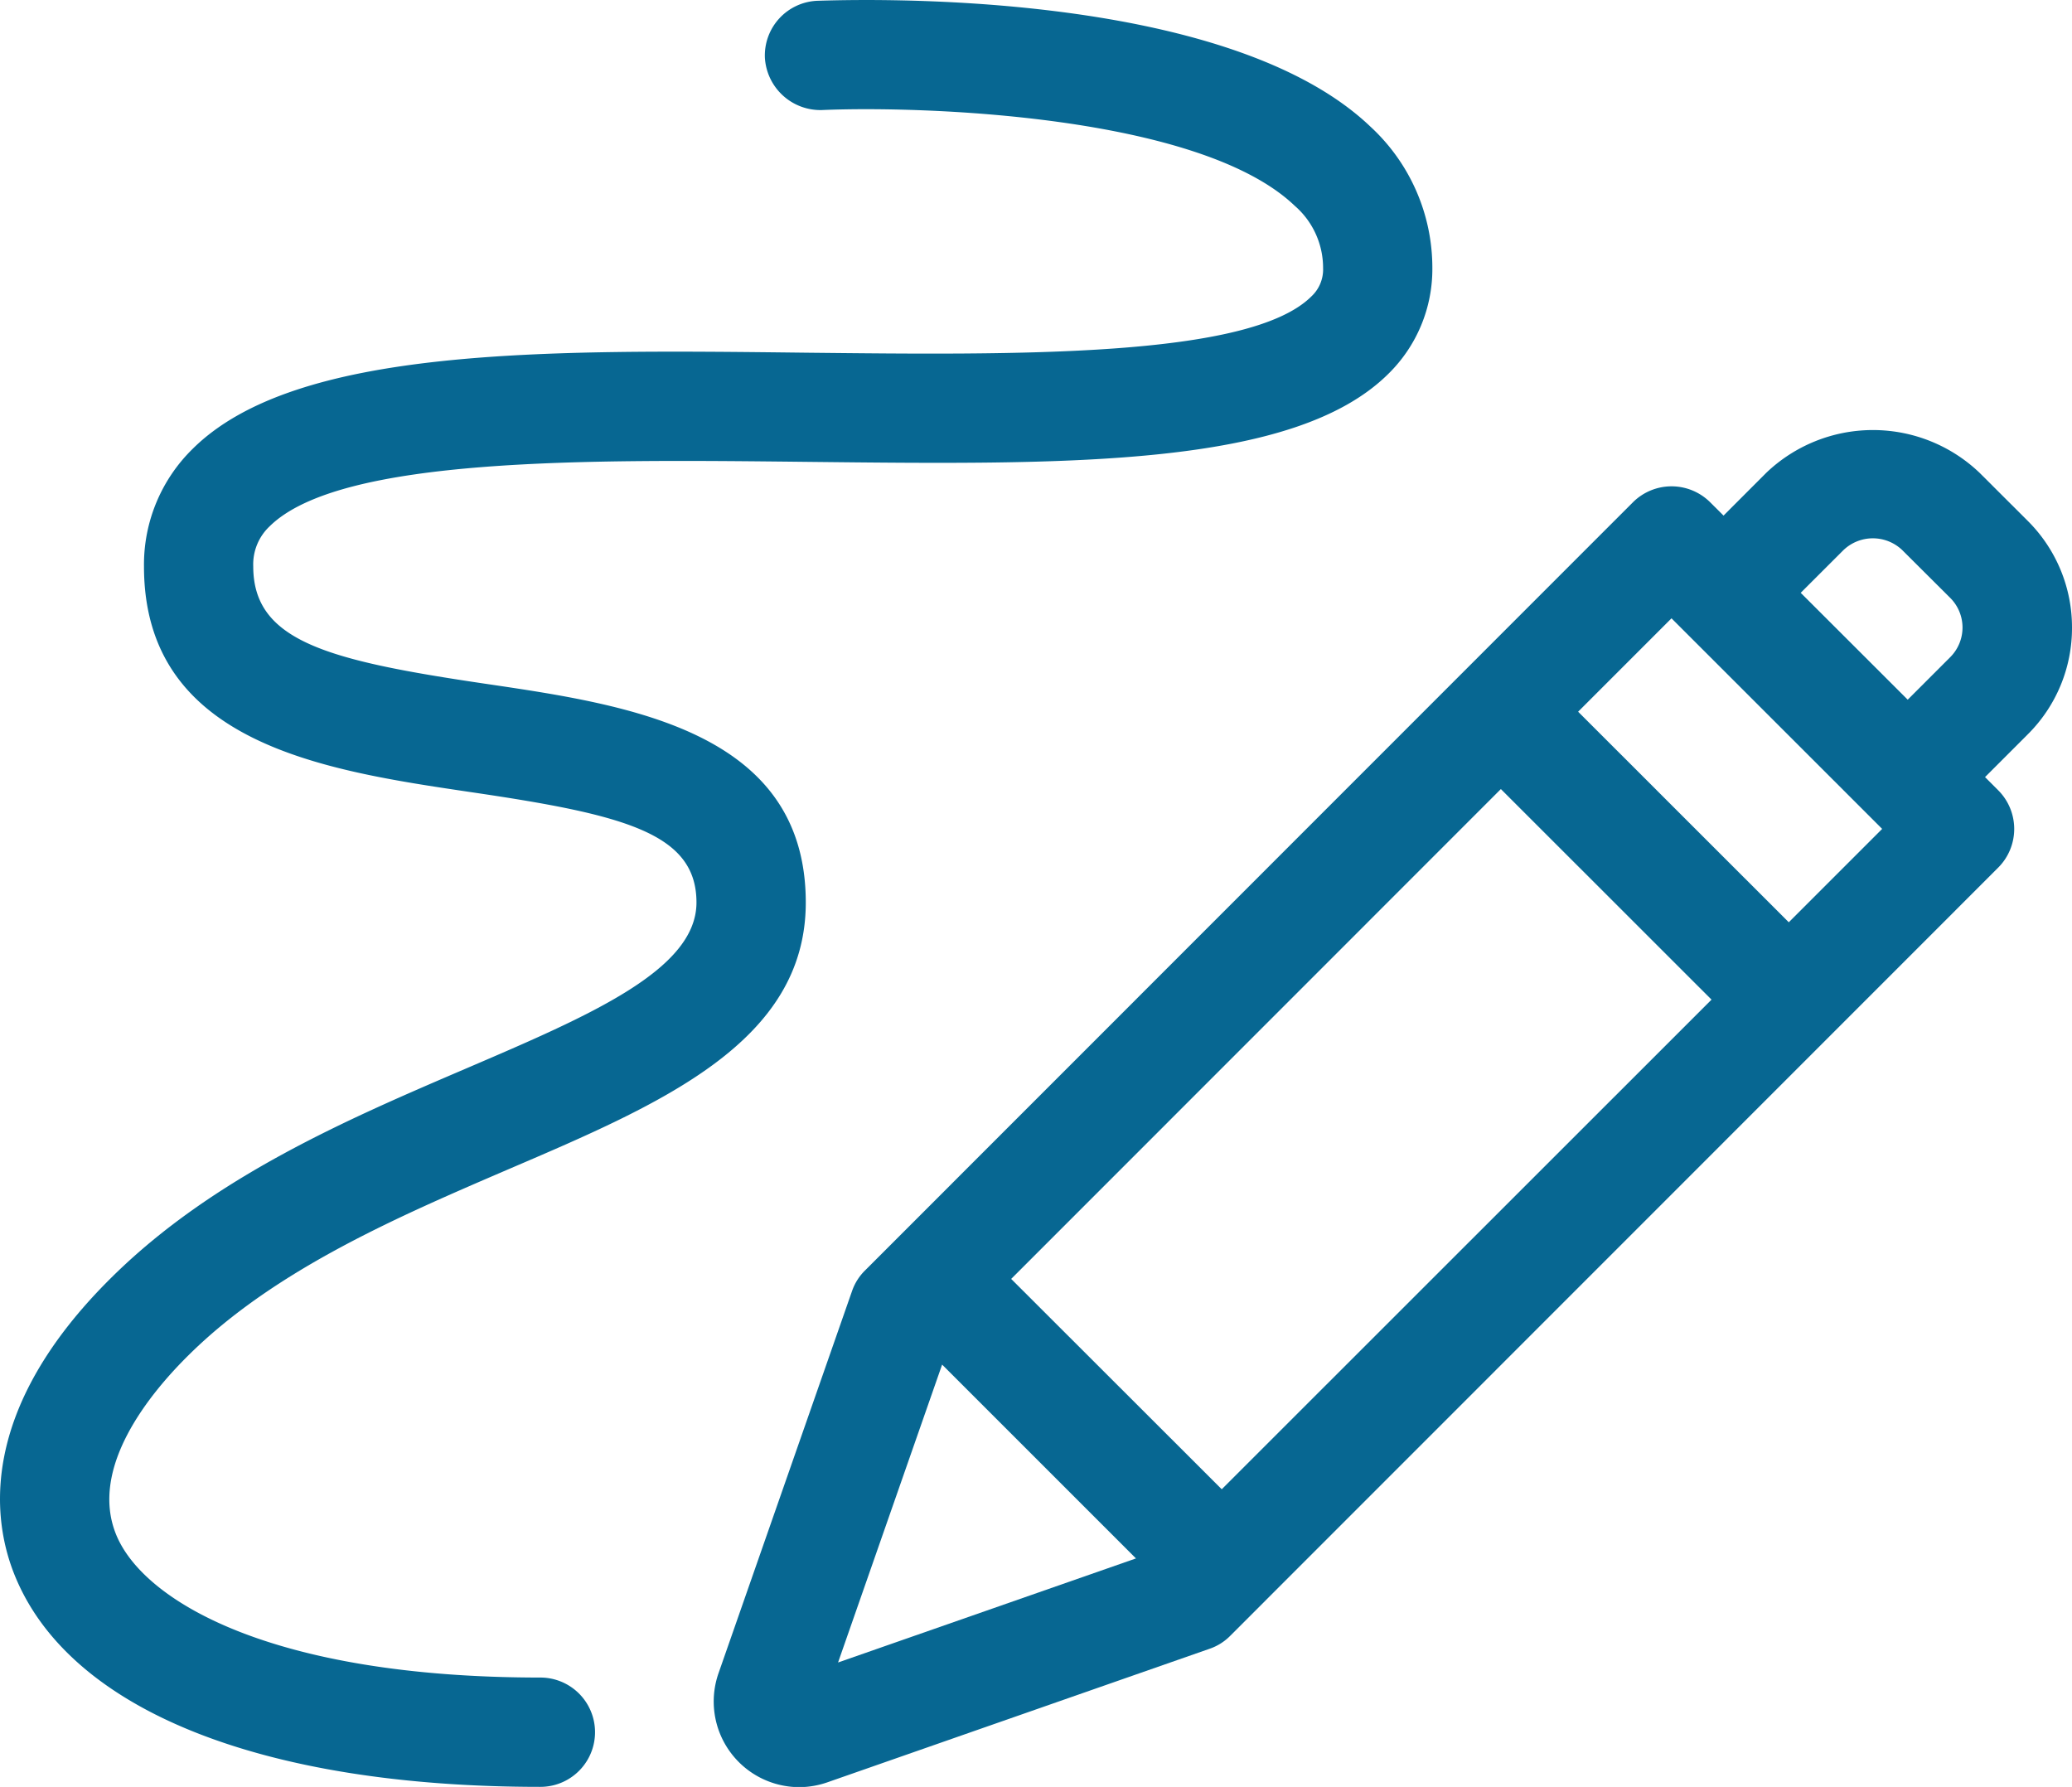
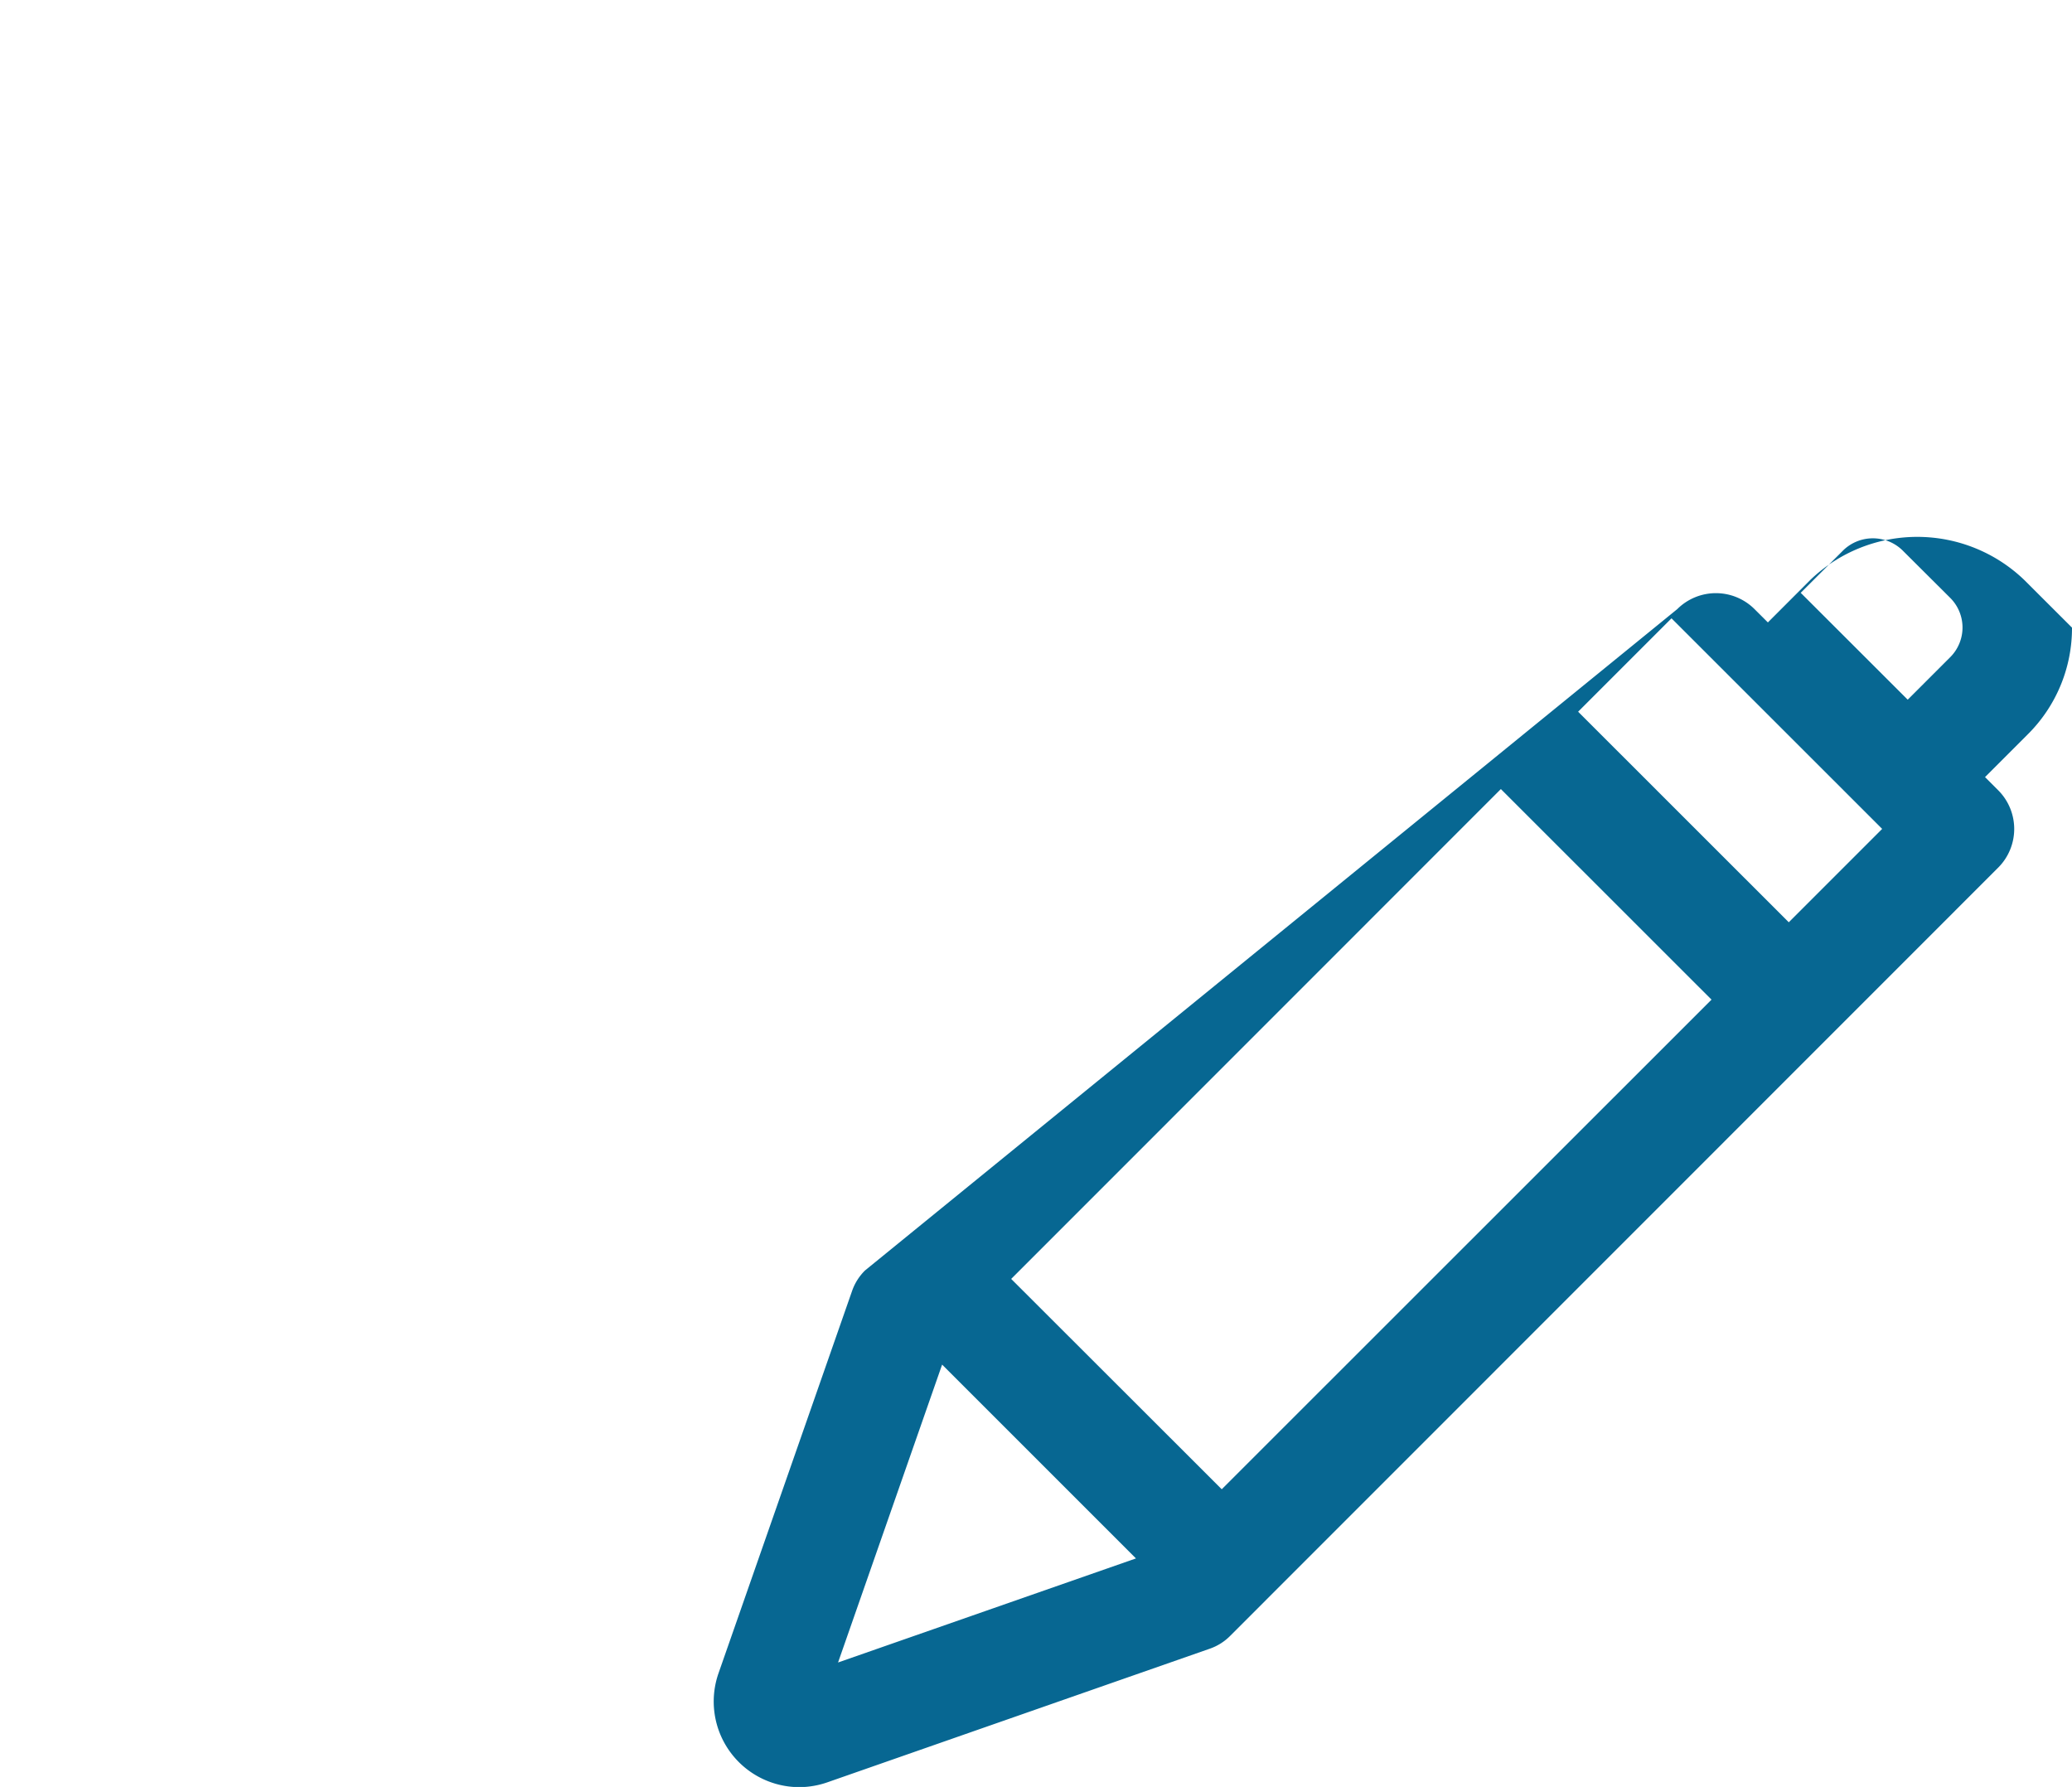
<svg xmlns="http://www.w3.org/2000/svg" width="45" height="38.807" viewBox="0 0 45 38.807">
  <defs>
    <clipPath id="a">
      <rect width="45" height="38.807" fill="#076792" />
    </clipPath>
  </defs>
  <g clip-path="url(#a)">
-     <path d="M130.074,64.888a3.259,3.259,0,0,0-.963-2.32l-1.042-1.04a3.353,3.353,0,0,0-4.637,0l-.926.927-.29-.289a1.189,1.189,0,0,0-1.678,0L103.861,78.848a1.159,1.159,0,0,0-.282.447l-2.9,8.3a1.86,1.86,0,0,0,1.749,2.474,1.875,1.875,0,0,0,.619-.106l8.3-2.9a1.155,1.155,0,0,0,.447-.282L128.471,70.1a1.188,1.188,0,0,0,0-1.68l-.286-.286.926-.926a3.252,3.252,0,0,0,.963-2.32M107.035,79.032,117.67,68.394l4.575,4.573L111.608,83.6Zm-1.5,1.861,4.21,4.209-6.47,2.26Zm18.388-9.606-4.575-4.573,2.028-2.028,4.575,4.573Zm.259-7.155.928-.927a.924.924,0,0,1,1.278,0l1.044,1.04a.91.91,0,0,1,0,1.282l-.926.926Z" transform="translate(-85.074 -51.258)" fill="#076792" />
-     <path d="M11.736,36.431c-5.863,0-8.627-1.672-9.212-3.1-.6-1.461.74-3.085,1.593-3.922C6.005,27.55,8.7,26.4,11.069,25.381,14.377,23.964,17.5,22.626,17.5,19.6c0-3.727-3.85-4.293-6.945-4.749C7.12,14.344,5.5,13.928,5.5,12.3a1.134,1.134,0,0,1,.356-.87c1.535-1.515,6.922-1.452,11.661-1.4,5.669.062,10.575.126,12.63-1.906a3.185,3.185,0,0,0,.961-2.31,4.168,4.168,0,0,0-1.345-3.064C26.6-.269,18.641-.01,17.748.017a1.189,1.189,0,0,0-1.136,1.237A1.208,1.208,0,0,0,17.848,2.39c2.159-.093,8.205.1,10.272,2.08a1.784,1.784,0,0,1,.615,1.349.8.8,0,0,1-.257.621c-1.343,1.332-6.423,1.268-10.933,1.22-5.72-.068-11.12-.131-13.357,2.084A3.516,3.516,0,0,0,3.127,12.3c0,3.854,3.928,4.432,7.082,4.9,3.342.491,4.917.889,4.917,2.4,0,1.461-2.314,2.451-4.993,3.6-2.567,1.1-5.476,2.345-7.683,4.515C-.522,30.634-.157,33.049.326,34.226c1.191,2.911,5.35,4.579,11.41,4.579a1.187,1.187,0,1,0,0-2.374" transform="translate(0 0)" fill="#076792" />
+     <path d="M130.074,64.888l-1.042-1.04a3.353,3.353,0,0,0-4.637,0l-.926.927-.29-.289a1.189,1.189,0,0,0-1.678,0L103.861,78.848a1.159,1.159,0,0,0-.282.447l-2.9,8.3a1.86,1.86,0,0,0,1.749,2.474,1.875,1.875,0,0,0,.619-.106l8.3-2.9a1.155,1.155,0,0,0,.447-.282L128.471,70.1a1.188,1.188,0,0,0,0-1.68l-.286-.286.926-.926a3.252,3.252,0,0,0,.963-2.32M107.035,79.032,117.67,68.394l4.575,4.573L111.608,83.6Zm-1.5,1.861,4.21,4.209-6.47,2.26Zm18.388-9.606-4.575-4.573,2.028-2.028,4.575,4.573Zm.259-7.155.928-.927a.924.924,0,0,1,1.278,0l1.044,1.04a.91.91,0,0,1,0,1.282l-.926.926Z" transform="translate(-85.074 -51.258)" fill="#076792" />
  </g>
</svg>